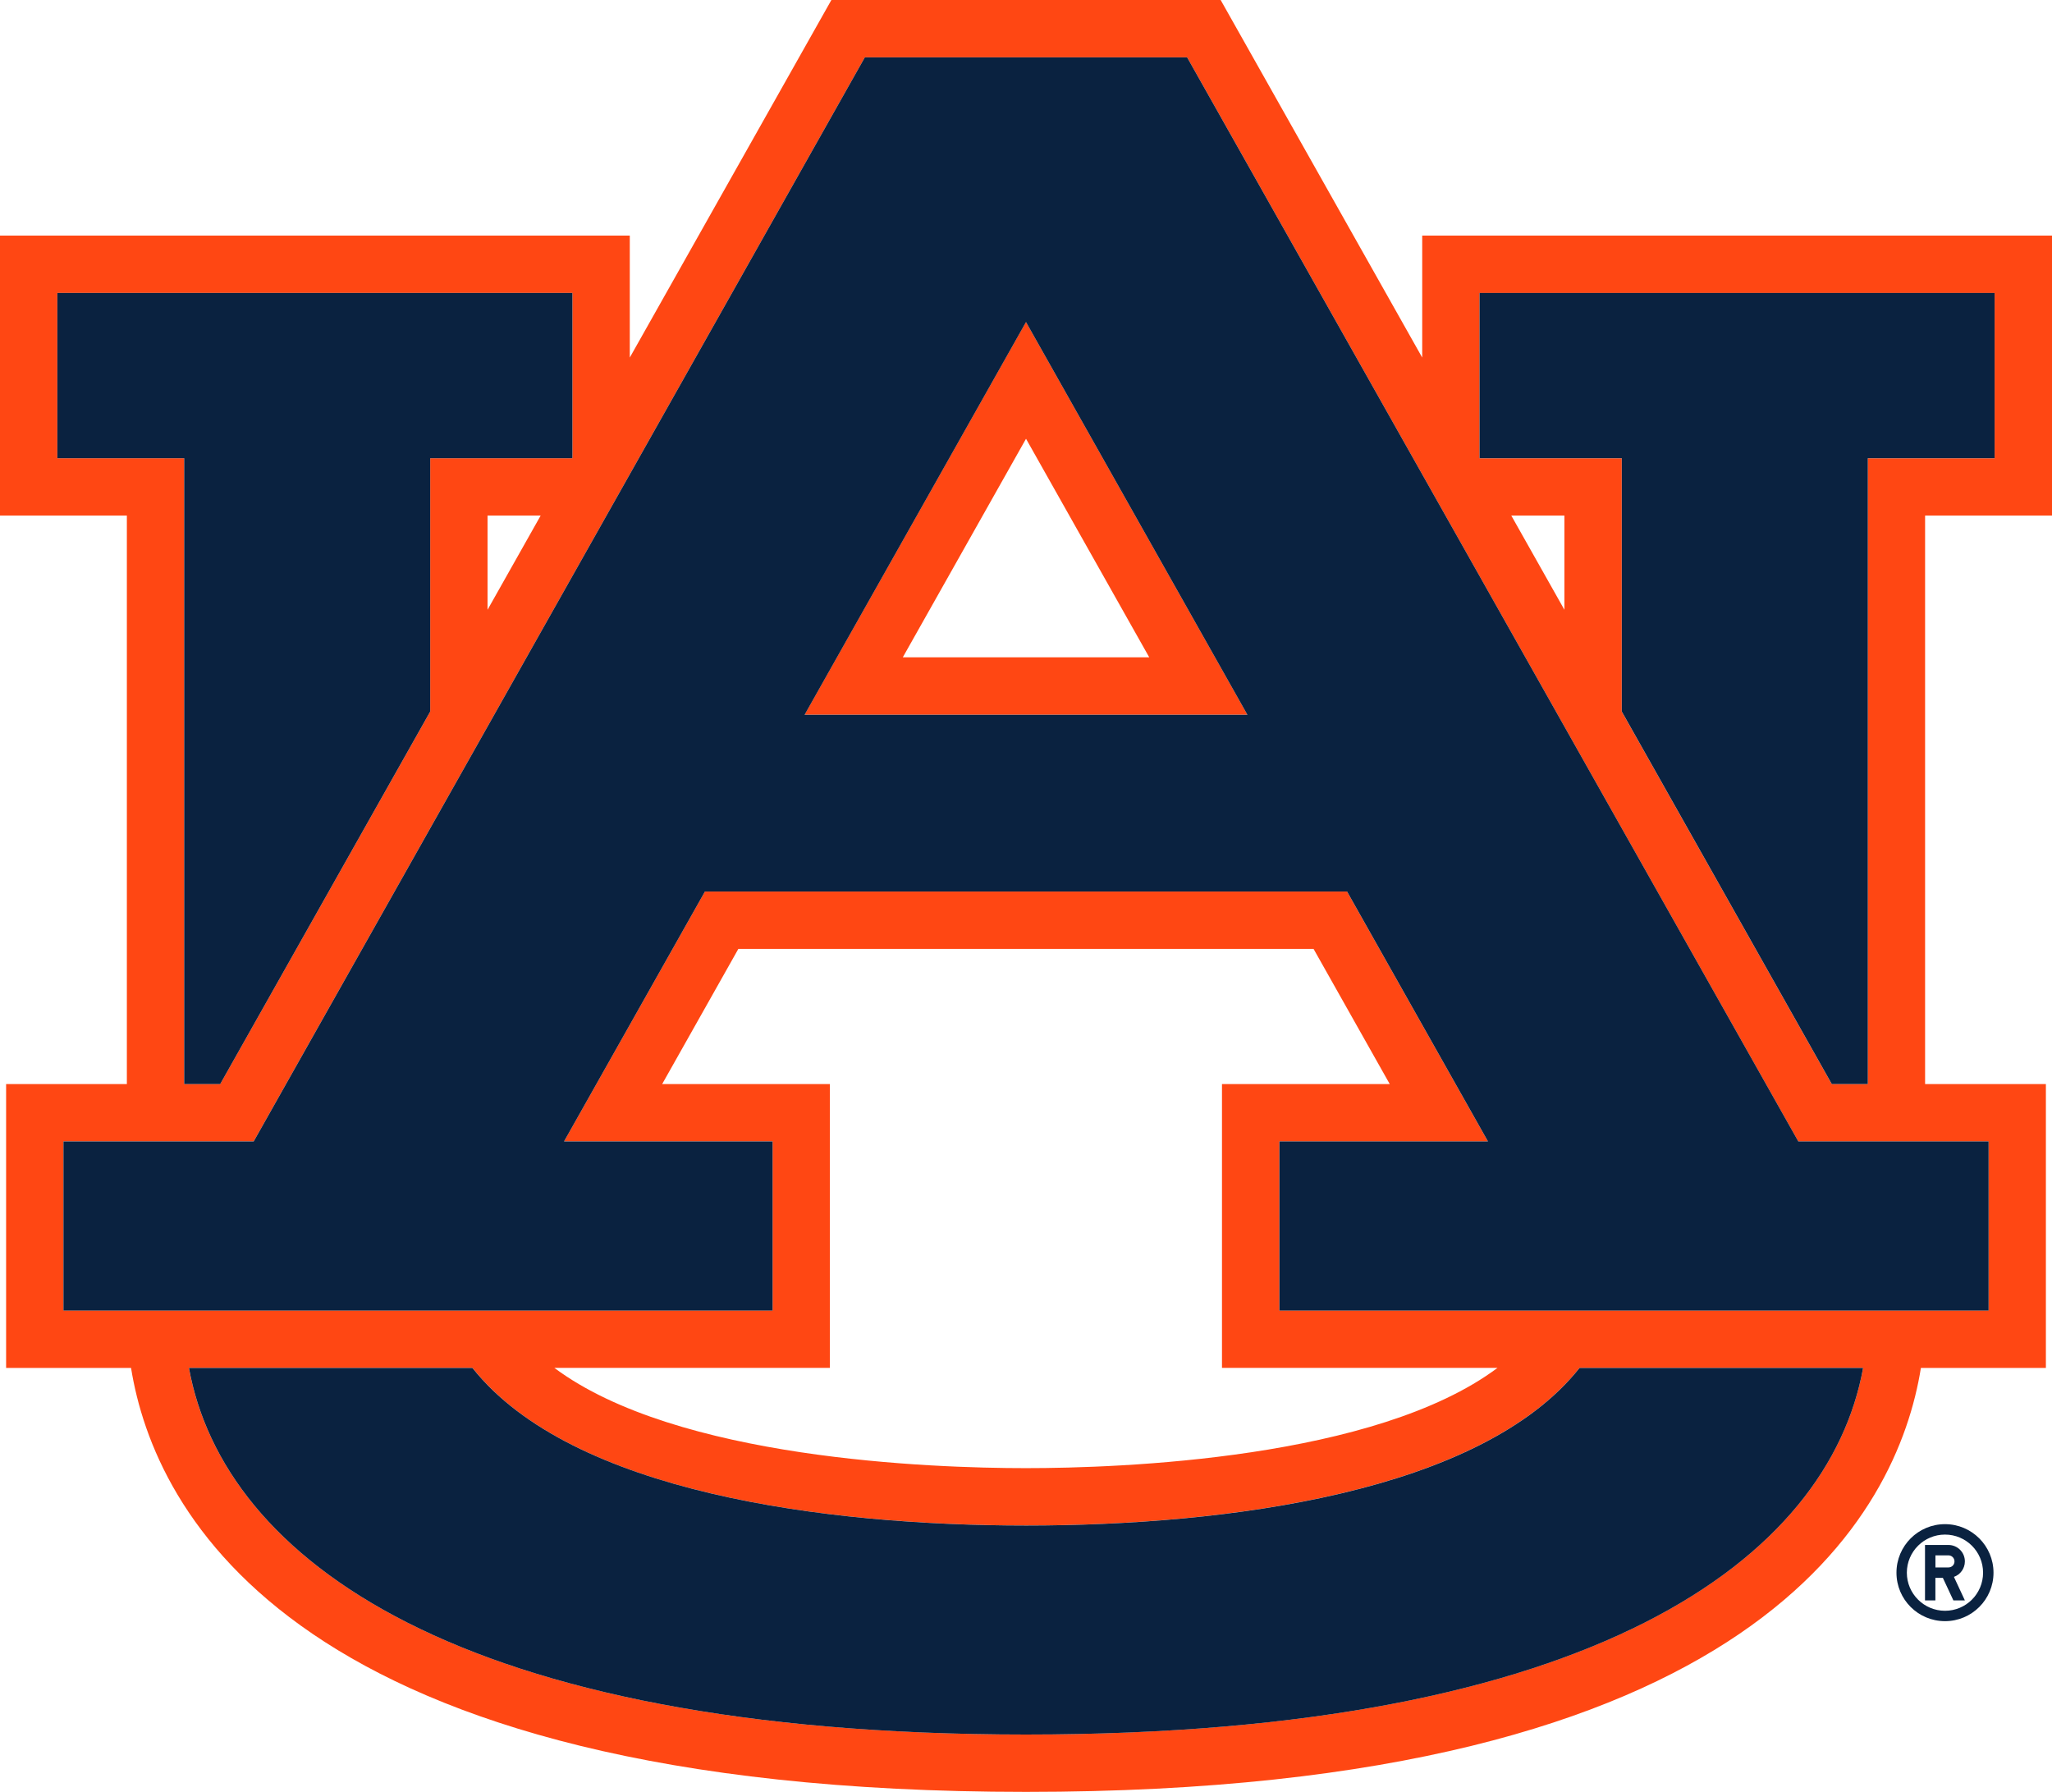
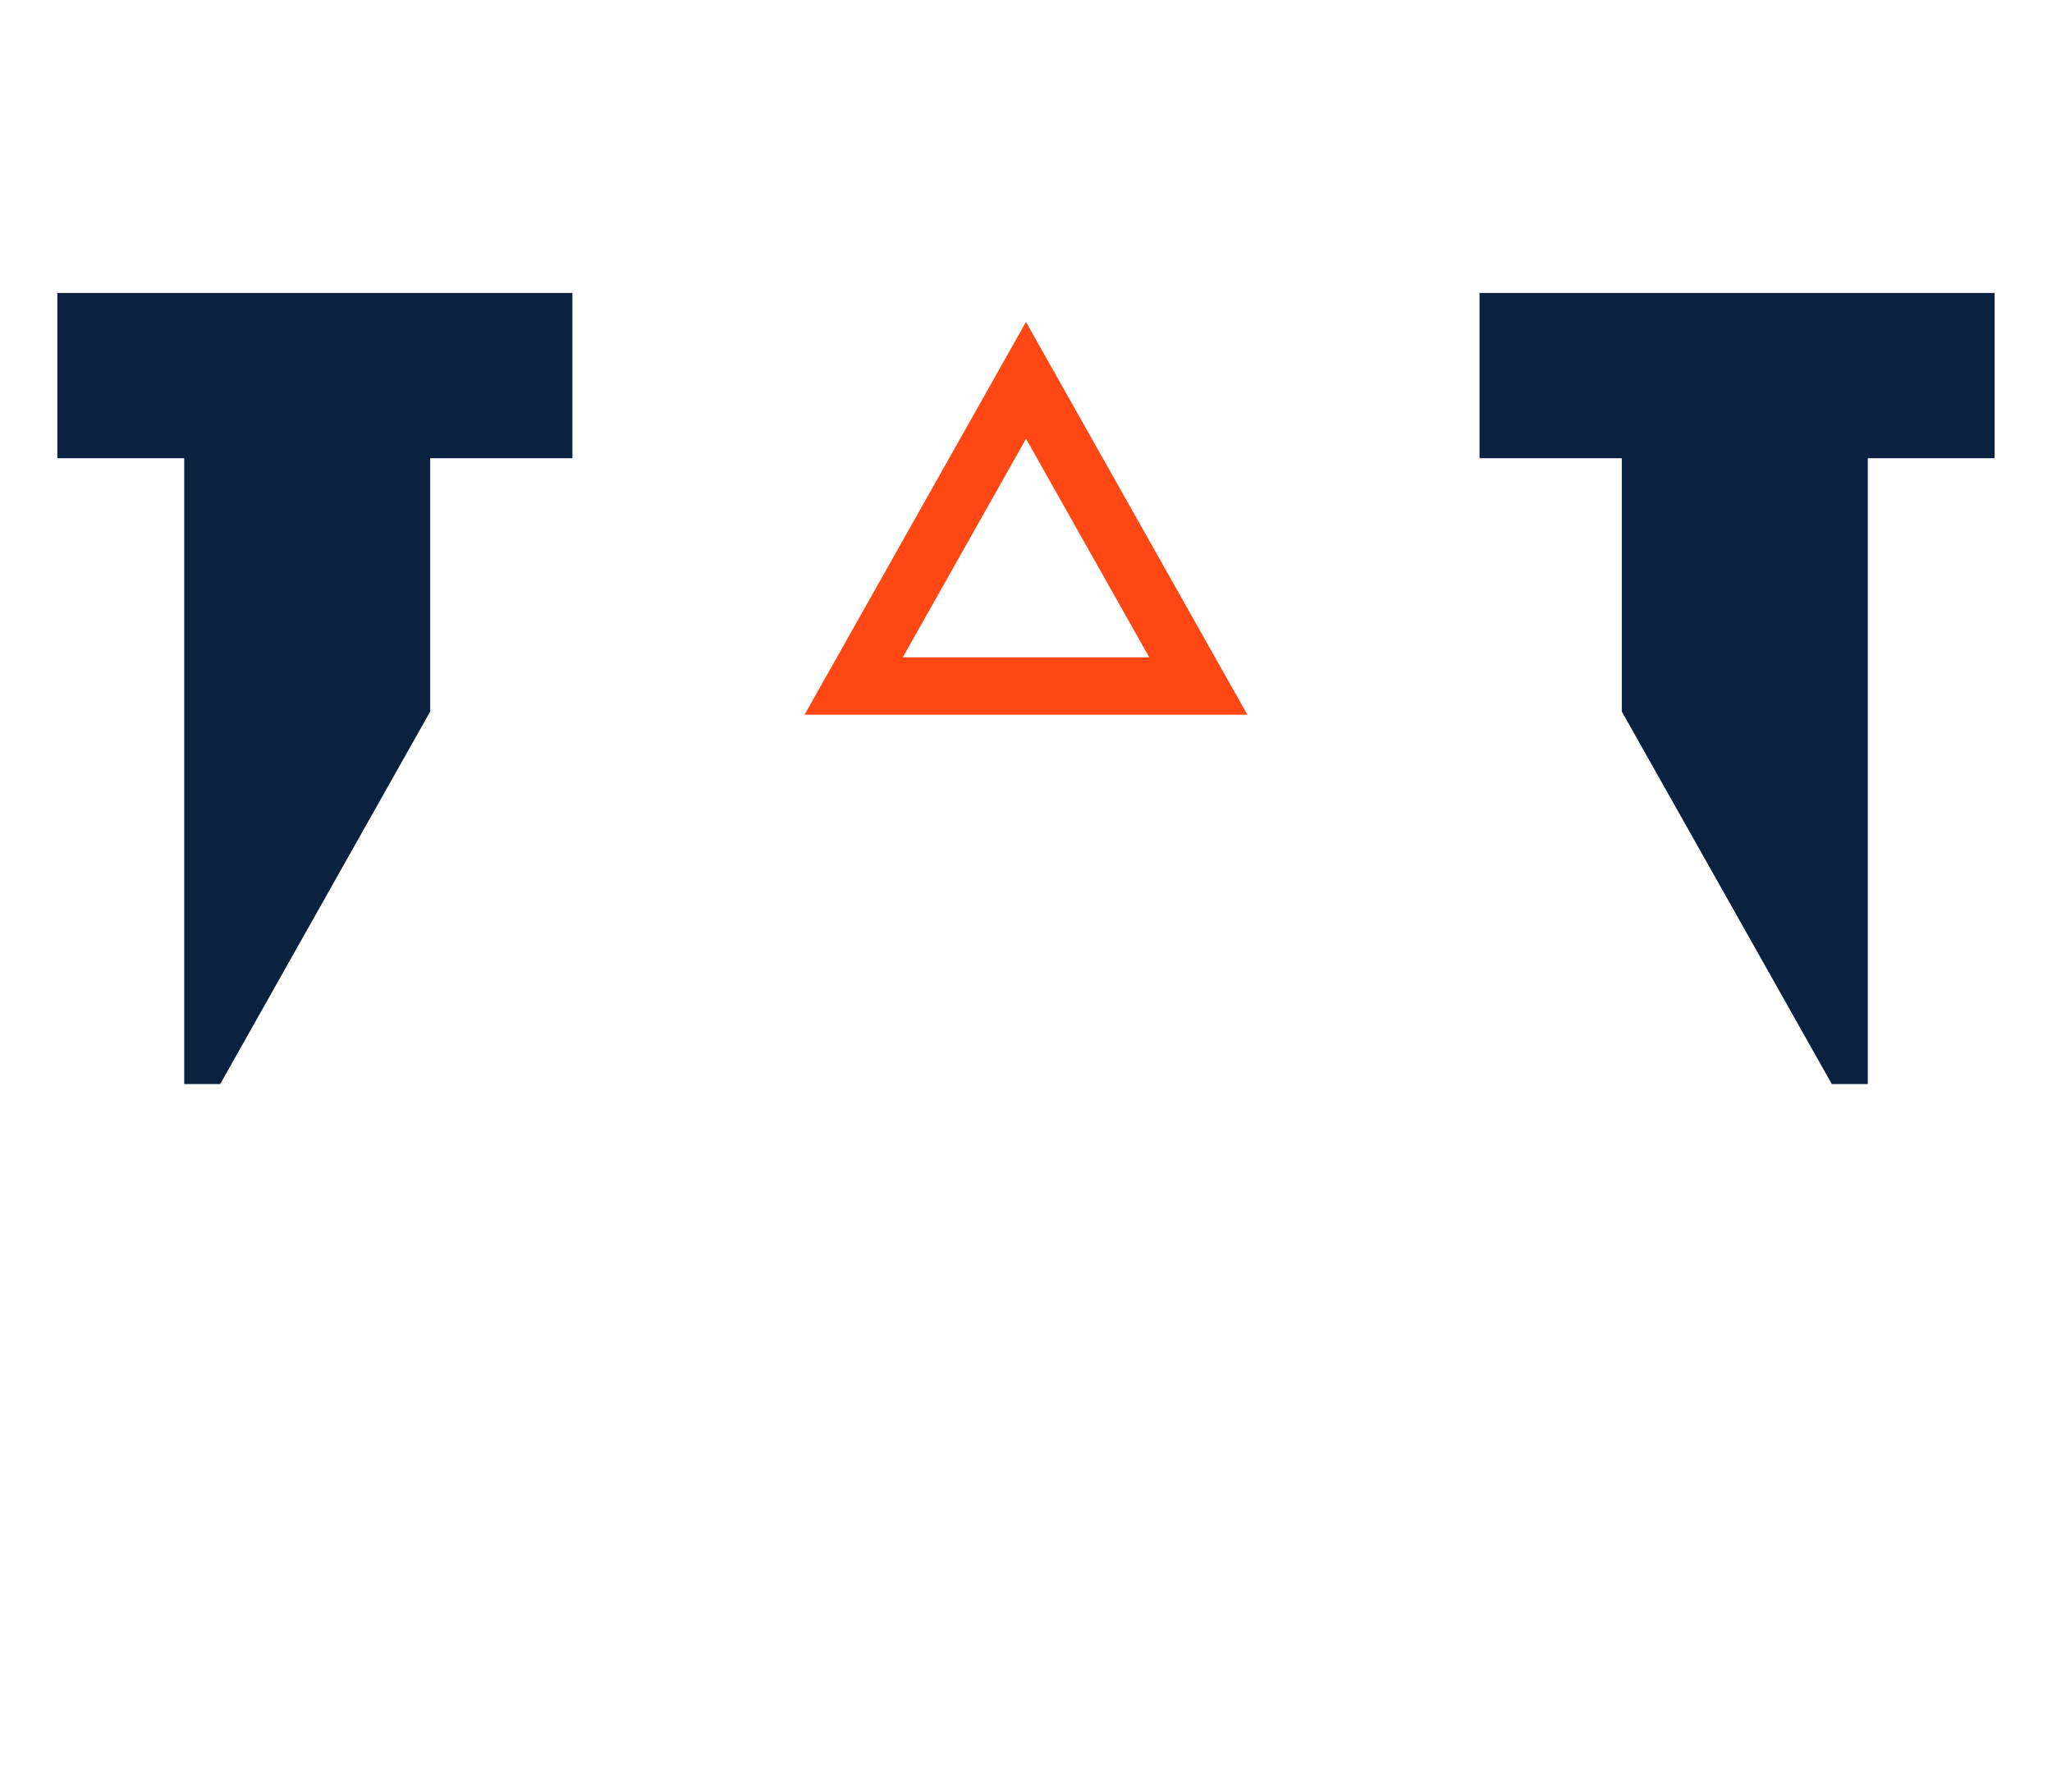
<svg xmlns="http://www.w3.org/2000/svg" id="Layer_1" viewBox="0 0 480.23 419.31">
  <defs>
    <style>.cls-1{fill:#ff4713;}.cls-2{fill:#0a2240;}</style>
  </defs>
  <g>
-     <path class="cls-1" d="M188.3,167.25h103.63l-51.82-91.91-51.82,91.91Zm22.98-13.43l28.84-51.15,28.84,51.15h-57.68Z" />
-     <path class="cls-1" d="M480.23,120.65V55.13h-147.39v28.54L285.67,0h-91.1l-47.18,83.67v-28.54H0V120.65H29.69V253.68H1.43v66.42H30.67c5.41,33.66,38.04,99.21,209.44,99.21s204.03-65.55,209.44-99.21h29.25v-66.42h-28.27V120.65h29.69ZM13.42,107.23v-38.68h120.54v38.68h-33.28v59.27l-49.15,87.17h-8.42V107.23H13.42Zm113.11,13.42l-12.43,22.04v-22.04h12.43Zm113.58,285.23c-132.95,0-187.81-41.24-195.9-85.79H110.57c23.15,29.18,82.58,36.88,129.55,36.88s106.39-7.71,129.55-36.88h66.35c-8.09,44.55-62.95,85.79-195.9,85.79Zm-85.14-152.21l17.83-31.63h134.61l17.83,31.63h-39.26v66.42h64.48c-28.55,21.35-88.22,23.46-110.36,23.46s-81.8-2.11-110.36-23.46h64.48v-66.42h-39.26Zm310.41,13.42v39.58h-165.97v-39.58h48.81l-32.97-58.47H164.97l-32.97,58.47h48.81v39.58H14.85v-39.58H59.37L202.4,13.42h75.42l143.03,253.68h44.53Zm-111.69-146.44h12.43v22.04l-12.43-22.04Zm83.42-13.42V253.68h-8.42l-49.15-87.17v-59.27h-33.28v-38.68h120.54v38.68h-29.69Z" />
+     <path class="cls-1" d="M188.3,167.25h103.63l-51.82-91.91-51.82,91.91Zm22.98-13.43l28.84-51.15,28.84,51.15Z" />
  </g>
  <g>
-     <path class="cls-2" d="M240.11,356.98c-46.96,0-106.39-7.71-129.55-36.88H44.22c8.08,44.55,62.95,85.79,195.9,85.79s187.81-41.24,195.9-85.79h-66.35c-23.15,29.18-82.58,36.88-129.55,36.88Z" />
    <polygon class="cls-2" points="43.11 253.68 51.53 253.68 100.68 166.5 100.68 107.23 133.96 107.23 133.96 68.55 13.42 68.55 13.42 107.23 43.11 107.23 43.11 253.68" />
    <polygon class="cls-2" points="346.26 68.55 346.26 107.23 379.55 107.23 379.55 166.5 428.7 253.68 437.12 253.68 437.12 107.23 466.8 107.23 466.8 68.55 346.26 68.55" />
-     <path class="cls-2" d="M180.81,267.1h-48.81l32.97-58.47h150.29l32.97,58.47h-48.81v39.58h165.97v-39.58h-44.53L277.82,13.42h-75.42L59.37,267.1H14.85v39.58H180.81v-39.58Zm59.3-191.75l51.82,91.91h-103.63l51.82-91.91Z" />
-     <path class="cls-2" d="M455.19,356.66c-6.27,0-11.36,5.08-11.36,11.36s5.09,11.34,11.36,11.34,11.35-5.08,11.35-11.34-5.08-11.36-11.35-11.36Zm0,20.27c-4.92,0-8.93-3.99-8.93-8.91s4-8.92,8.93-8.92,8.91,3.99,8.91,8.92-3.99,8.91-8.91,8.91Z" />
-     <path class="cls-2" d="M459.84,365.38c0-2.13-1.72-3.85-3.85-3.85h-5.48v12.97h2.43v-5.27h1.75l2.46,5.27h2.69l-2.56-5.5c1.49-.53,2.56-1.95,2.56-3.62Zm-3.85,1.41h-3.04v-2.83h3.04c.78,0,1.42,.63,1.42,1.42s-.63,1.41-1.42,1.41Z" />
  </g>
</svg>